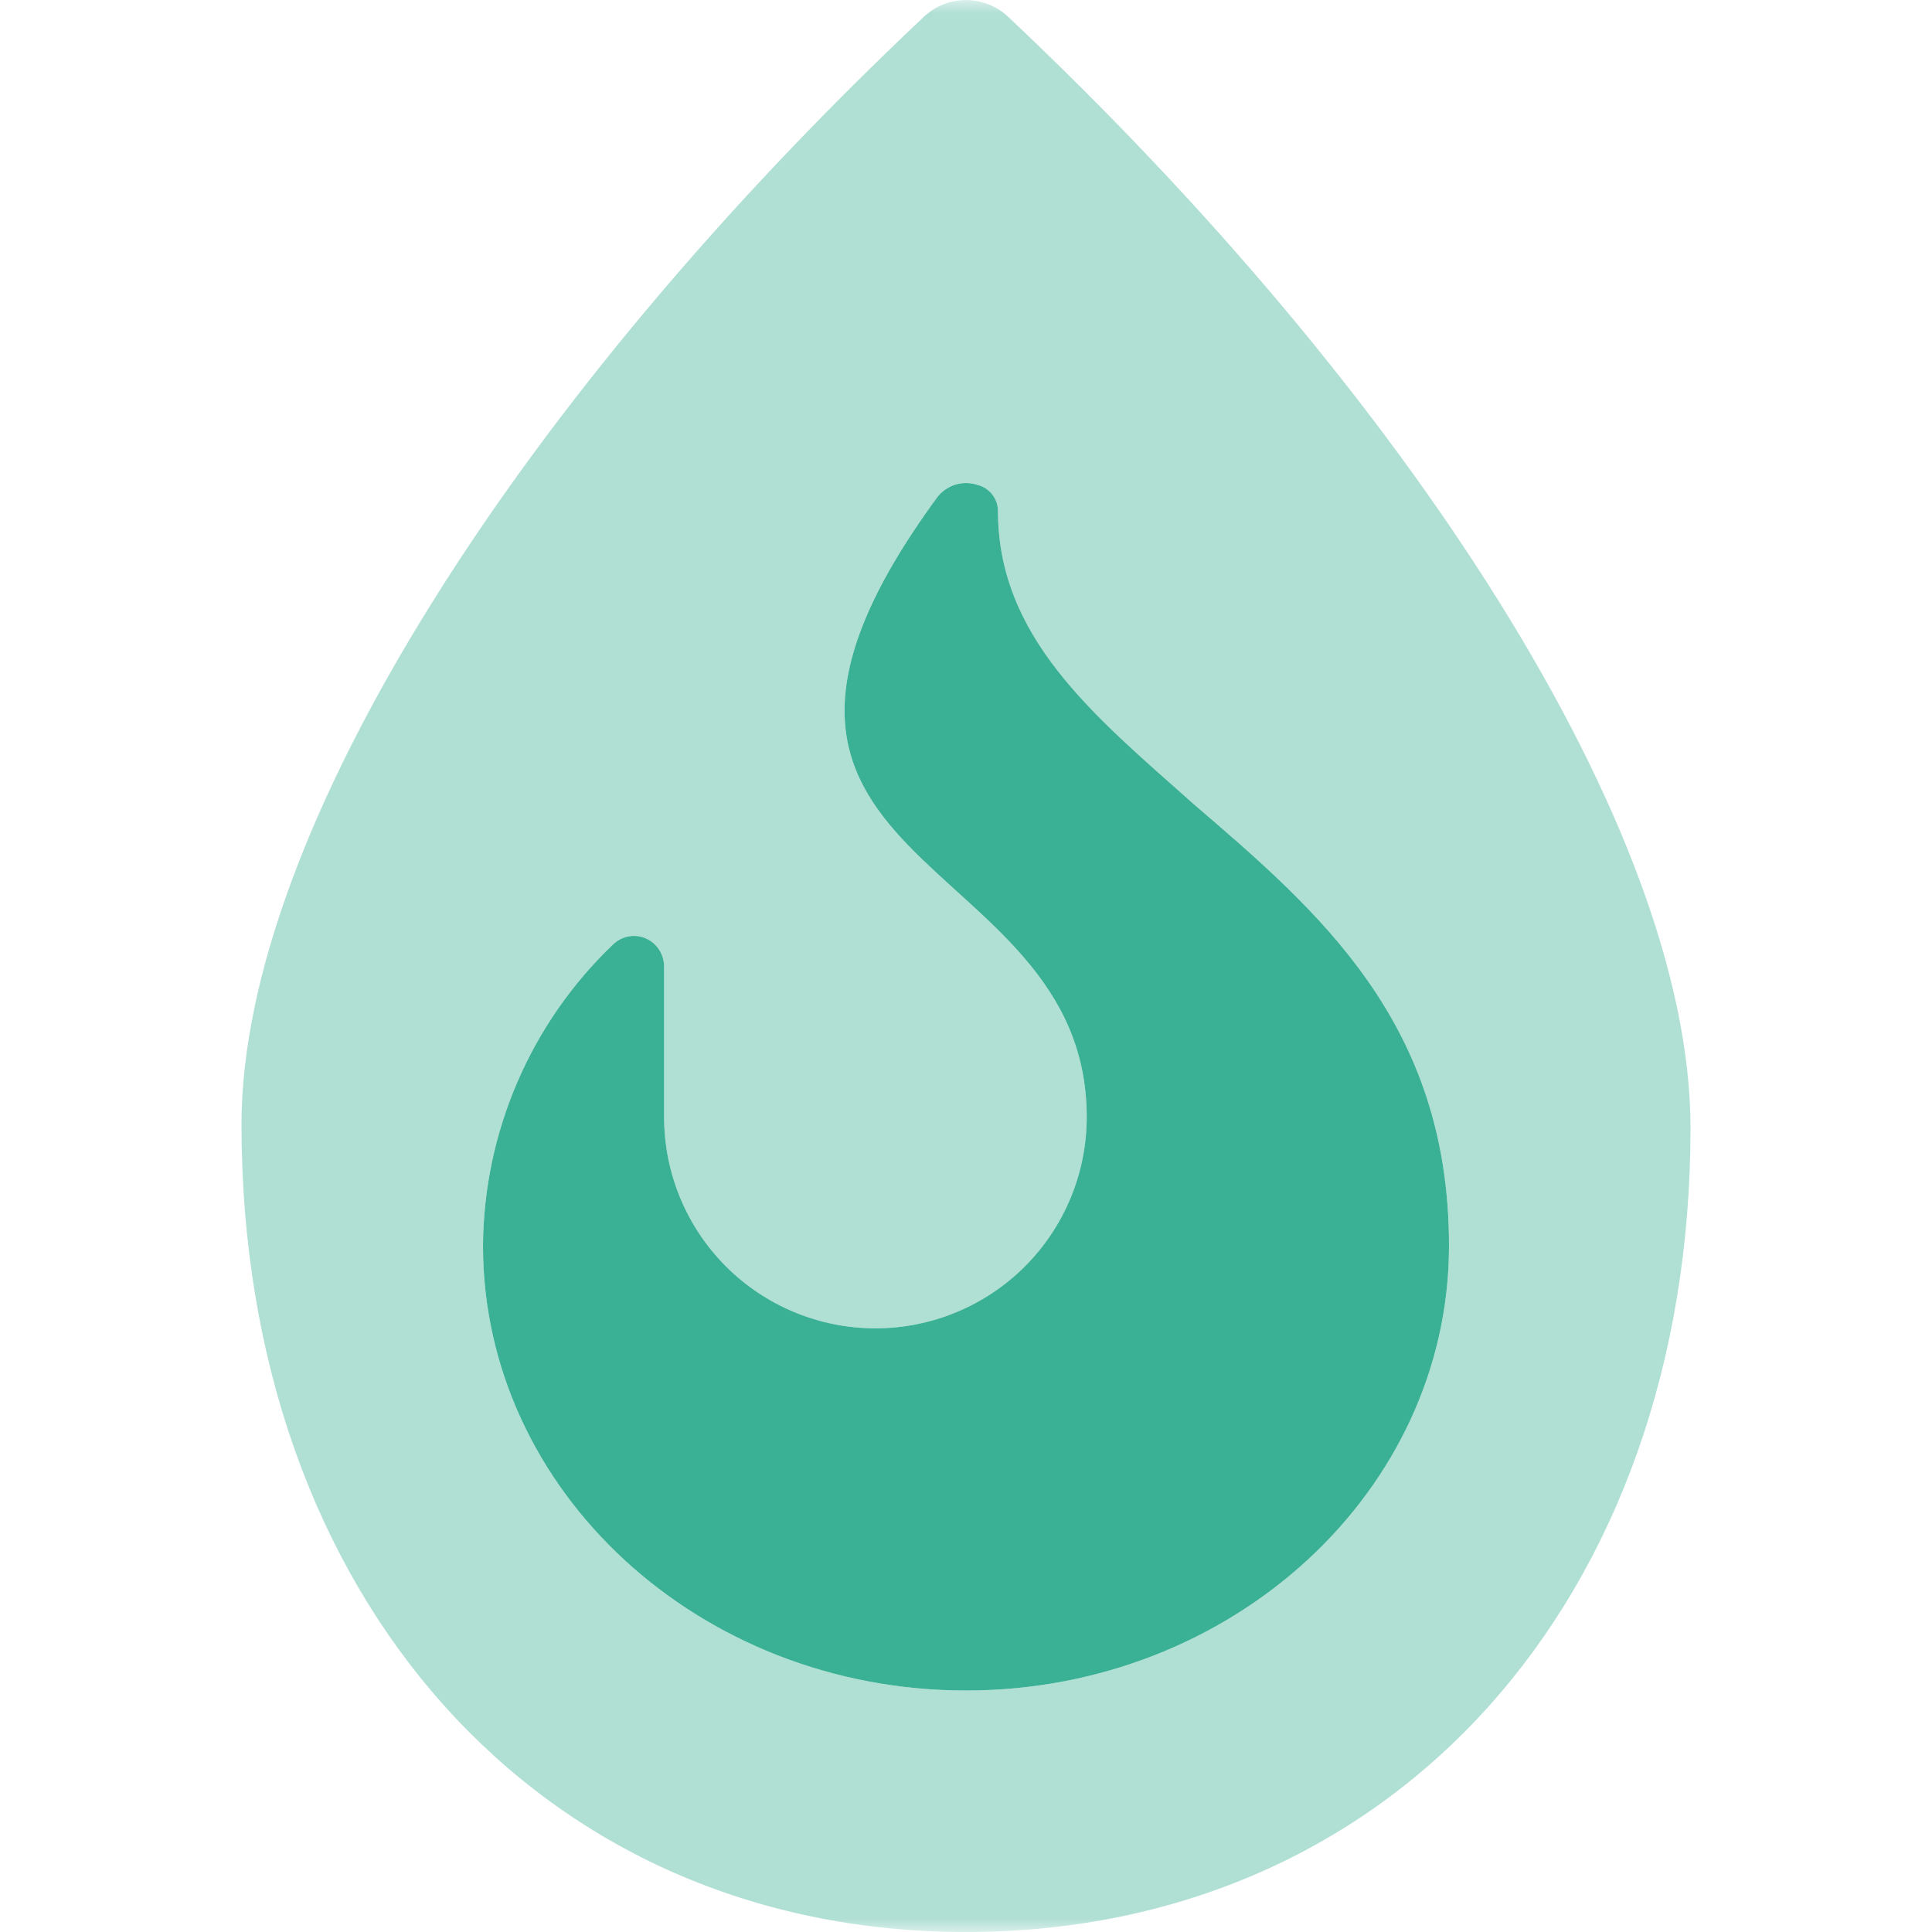
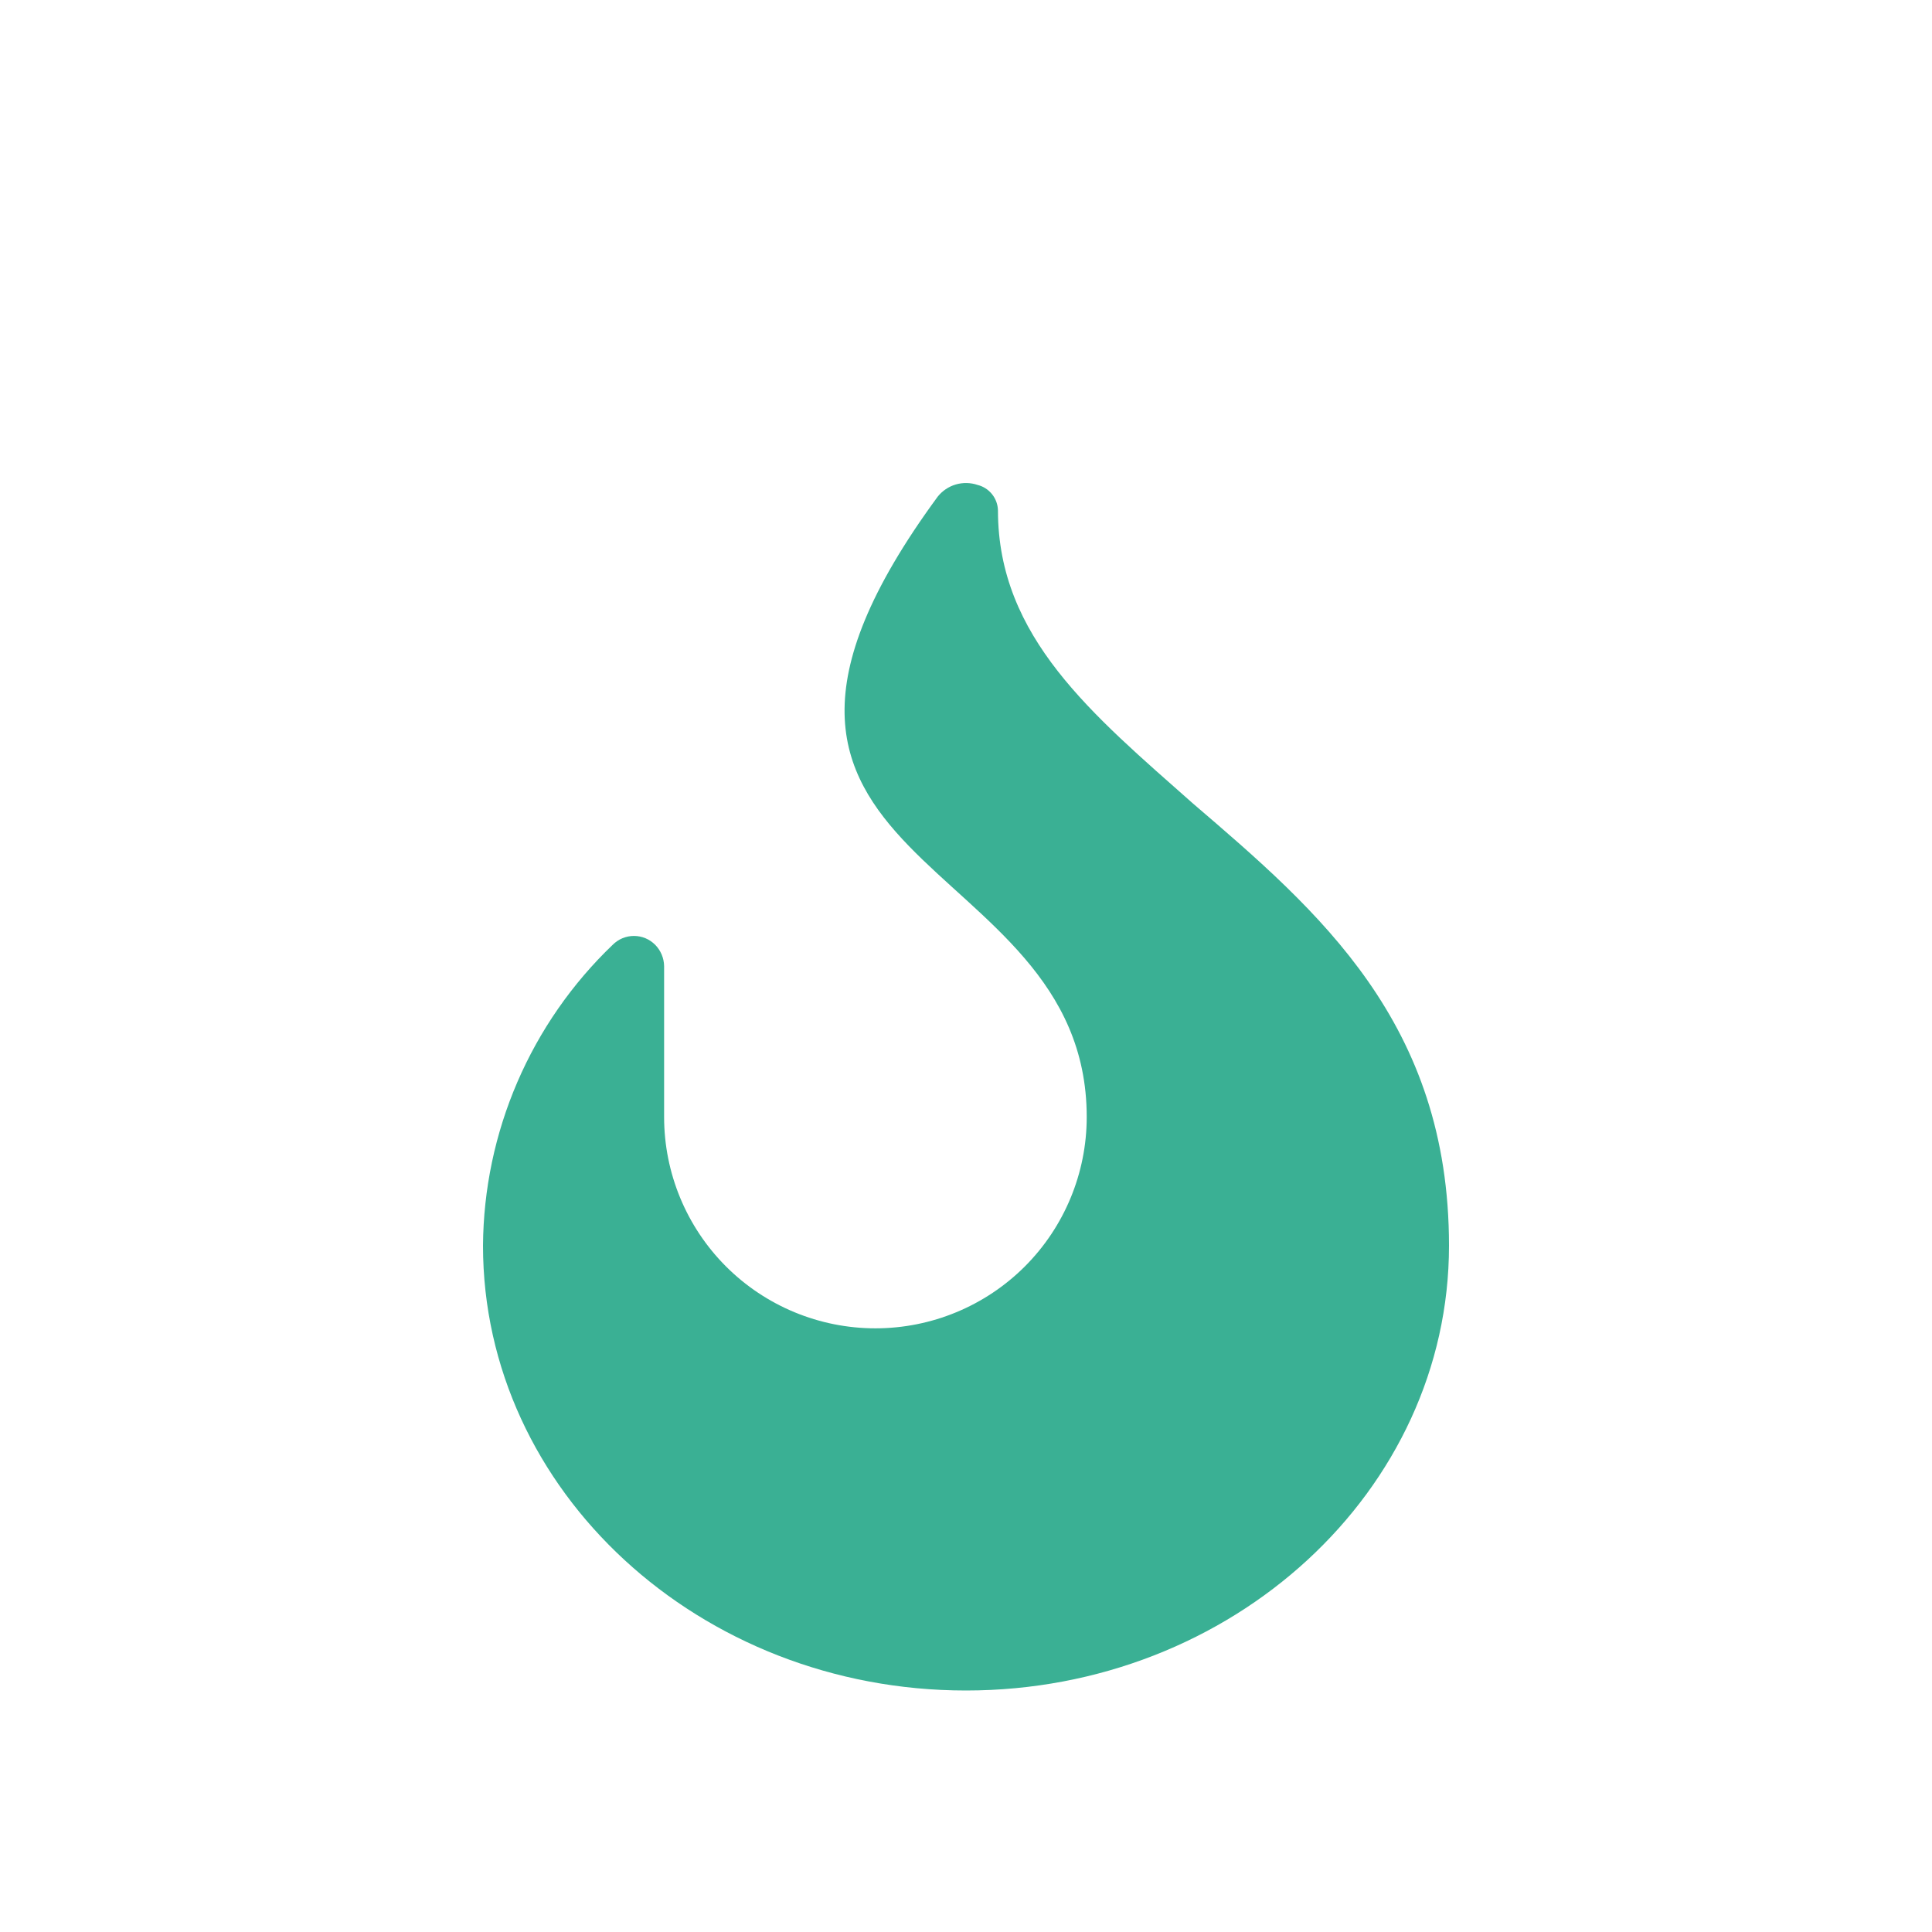
<svg xmlns="http://www.w3.org/2000/svg" width="70" height="70" viewBox="0 0 70 70" fill="none">
  <g clip-path="url(#clip0_47_284)">
    <mask id="mask0_47_284" style="mask-type:luminance" maskUnits="userSpaceOnUse" x="0" y="0" width="70" height="70">
      <path d="M70 0H0V70H70V0Z" fill="white" />
    </mask>
    <g mask="url(#mask0_47_284)">
      <path d="M35 61.25C25.345 61.25 17.5 54.02 17.5 45.131C17.514 43.092 17.938 41.077 18.745 39.205C19.552 37.332 20.727 35.641 22.2 34.231C22.301 34.13 22.421 34.049 22.552 33.994C22.684 33.939 22.826 33.911 22.969 33.911C23.112 33.911 23.254 33.939 23.386 33.994C23.517 34.049 23.637 34.13 23.738 34.231C23.941 34.437 24.057 34.714 24.062 35.003V40.472C24.062 42.502 24.869 44.45 26.304 45.886C27.74 47.321 29.688 48.128 31.718 48.128C33.748 48.128 35.696 47.321 37.132 45.886C38.567 44.45 39.374 42.502 39.374 40.472C39.374 30.628 23.979 31.613 33.974 17.995C34.142 17.784 34.372 17.629 34.631 17.553C34.891 17.478 35.167 17.484 35.423 17.571C35.63 17.623 35.813 17.742 35.946 17.909C36.079 18.075 36.153 18.281 36.158 18.494C36.158 23.094 39.592 25.894 43.217 29.107C47.783 33.02 52.5 37.053 52.5 45.133C52.5 54.018 44.65 61.25 35 61.25Z" fill="#3AB094" />
-       <path opacity="0.4" d="M36.518 0.6C36.106 0.216 35.564 0.003 35.001 0.003C34.437 0.003 33.895 0.216 33.483 0.6C18.938 14.3 8.75 30.105 8.75 40.742C8.75 57.846 19.55 70 35 70C50.45 70 61.25 57.967 61.25 40.865C61.25 30.064 50.996 14.246 36.518 0.6ZM35 61.25C25.344 61.25 17.5 54.02 17.5 45.131C17.514 43.092 17.938 41.077 18.745 39.205C19.552 37.332 20.727 35.641 22.2 34.231C22.301 34.13 22.421 34.049 22.552 33.994C22.684 33.939 22.826 33.911 22.969 33.911C23.112 33.911 23.254 33.939 23.386 33.994C23.517 34.049 23.637 34.13 23.738 34.231C23.941 34.437 24.057 34.714 24.062 35.003V40.472C24.062 42.502 24.869 44.45 26.304 45.886C27.74 47.321 29.688 48.128 31.718 48.128C33.748 48.128 35.696 47.321 37.132 45.886C38.567 44.45 39.374 42.502 39.374 40.472C39.374 30.628 23.979 31.613 33.974 17.995C34.14 17.781 34.37 17.625 34.63 17.549C34.89 17.473 35.168 17.48 35.423 17.571C35.63 17.623 35.813 17.742 35.946 17.909C36.079 18.075 36.153 18.281 36.158 18.494C36.158 23.094 39.592 26.014 43.217 29.107C47.783 33.02 52.5 37.053 52.5 45.133C52.5 54.018 44.65 61.25 35 61.25Z" fill="#3AB094" />
    </g>
  </g>
  <defs>
    <clipPath id="clip0_47_284">
      <rect width="70" height="70" fill="white" />
    </clipPath>
  </defs>
</svg>